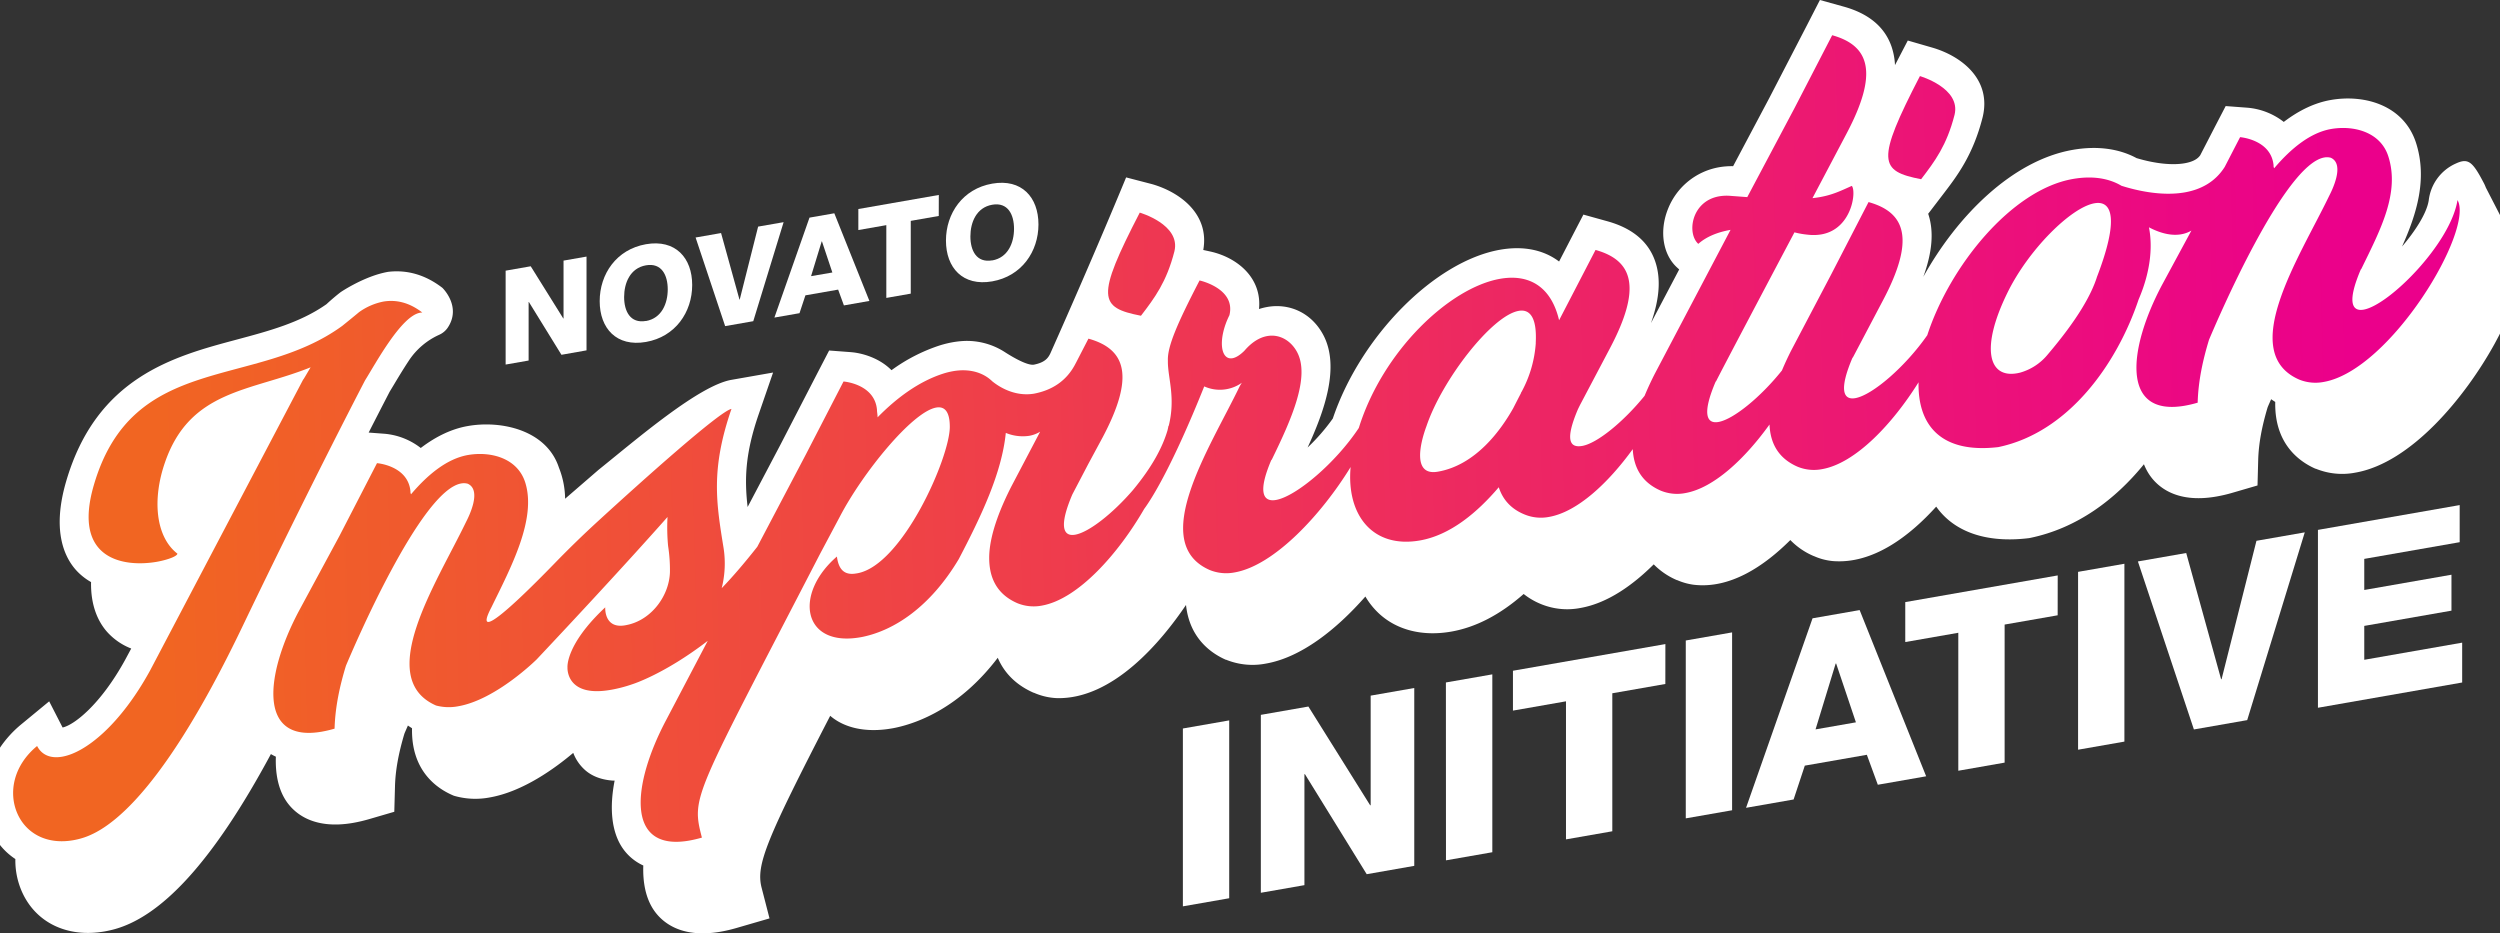
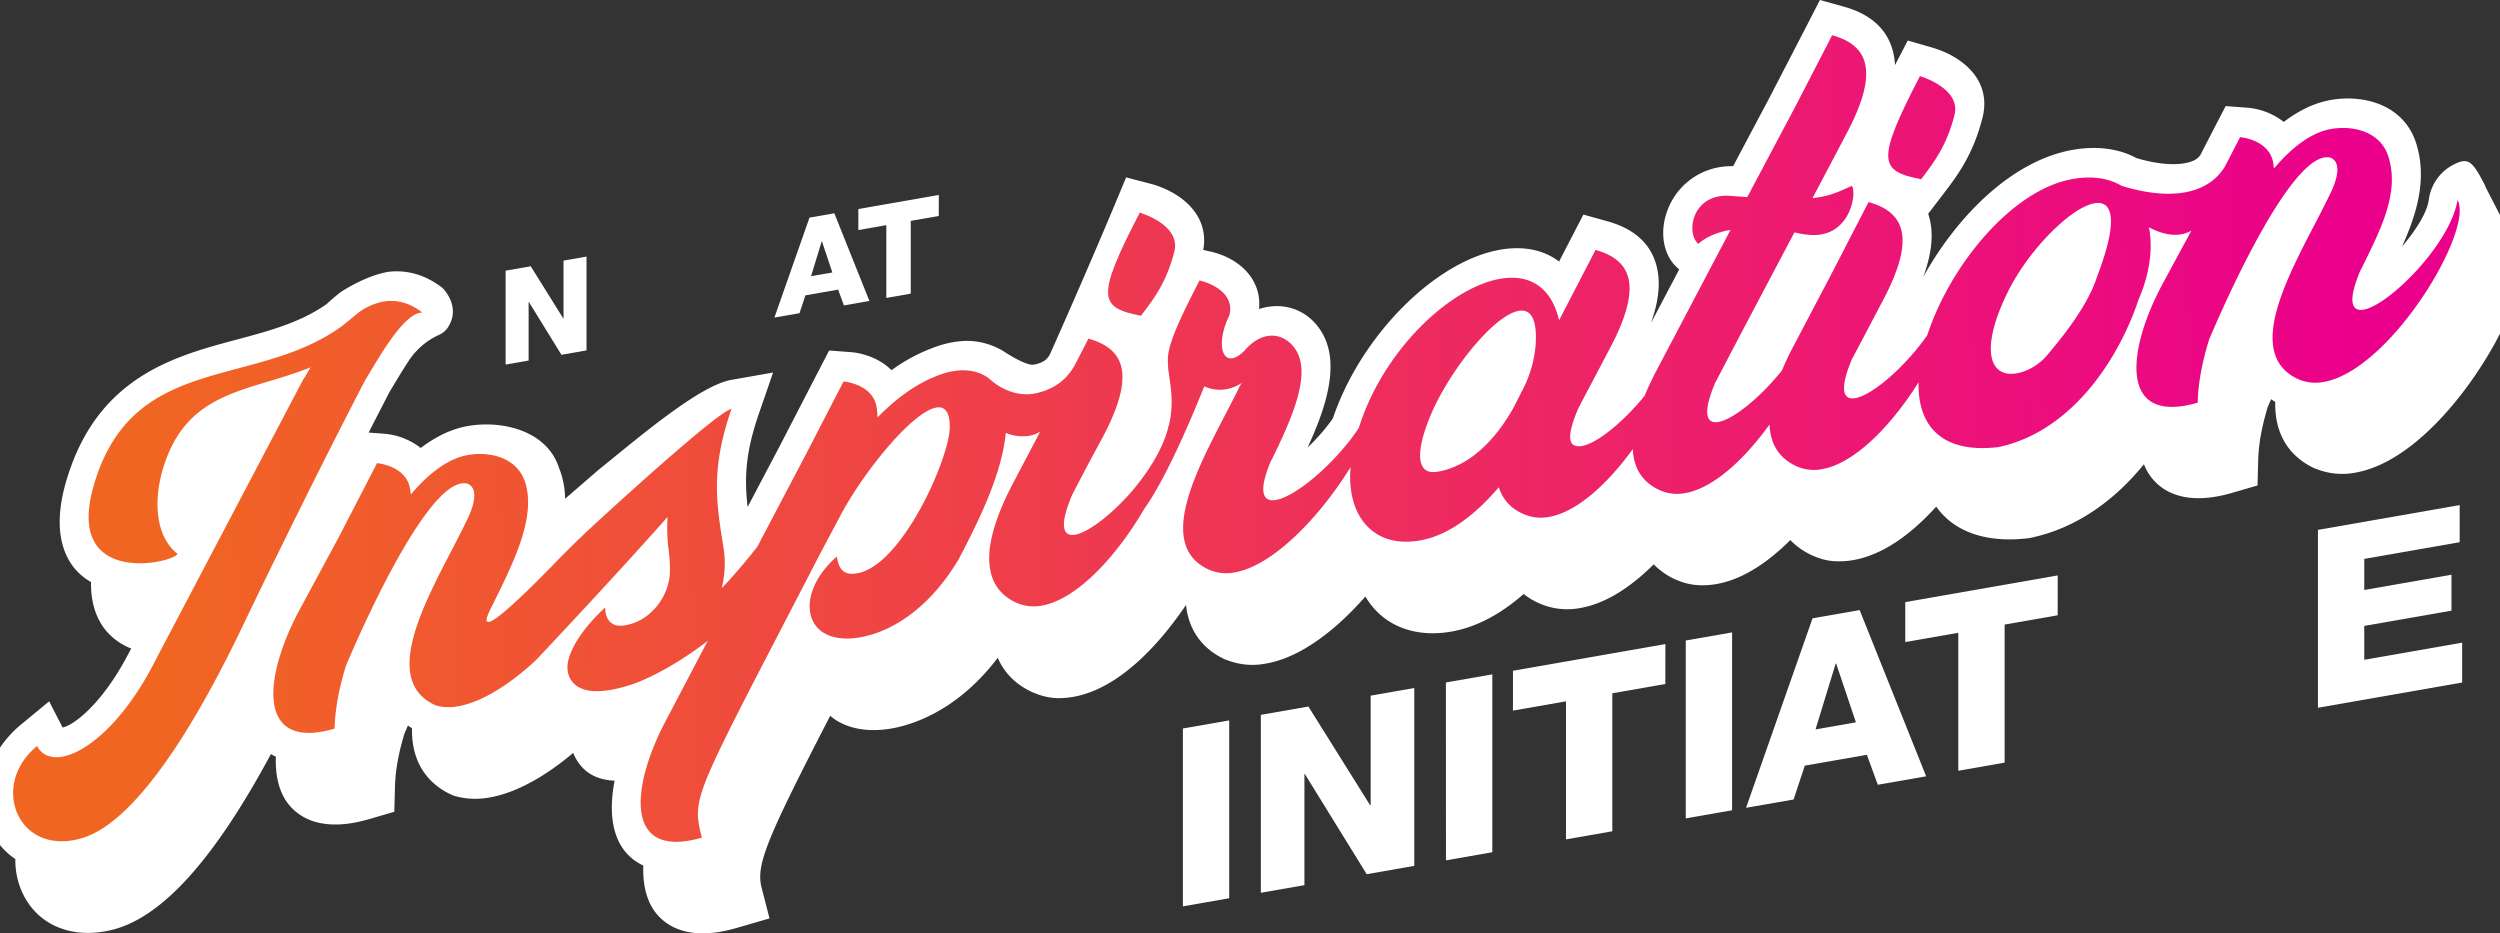
<svg xmlns="http://www.w3.org/2000/svg" xmlns:xlink="http://www.w3.org/1999/xlink" viewBox="0 0 1367 510.41">
  <rect x="0" y="0" width="1367" height="510.41" fill="#333333" stroke="none" />
  <defs>
    <style>.cls-1{fill:#fff;}.cls-2{fill:url(#linear-gradient);}.cls-3{fill:url(#linear-gradient-2);}.cls-4{fill:url(#linear-gradient-3);}.cls-5{fill:url(#linear-gradient-4);}</style>
    <linearGradient id="linear-gradient" x1="82.65" y1="94.94" x2="1284.13" y2="63.74" gradientUnits="userSpaceOnUse">
      <stop offset="0" stop-color="#f16522" />
      <stop offset="1" stop-color="#eb008b" />
    </linearGradient>
    <linearGradient id="linear-gradient-2" x1="88.32" y1="313.19" x2="1289.8" y2="281.98" xlink:href="#linear-gradient" />
    <linearGradient id="linear-gradient-3" x1="84.3" y1="158.46" x2="1285.78" y2="127.25" xlink:href="#linear-gradient" />
    <linearGradient id="linear-gradient-4" x1="86.82" y1="255.37" x2="1288.43" y2="224.16" xlink:href="#linear-gradient" />
  </defs>
  <title>home-logo</title>
  <g id="Layer_2" data-name="Layer 2">
    <g id="Layer_1-2" data-name="Layer 1">
      <path class="cls-1" d="M646.8,398.34l25.33-4.43v97.25l-25.33,4.43Z" />
      <path class="cls-1" d="M689.43,390.88l26-4.55,33.78,54,.27-.05V380.37l23.84-4.17v97.25l-26,4.56L713.53,423.3l-.27.05V484l-23.83,4.17Z" />
      <path class="cls-1" d="M790.62,373.17,816,368.74V466l-25.34,4.43Z" />
      <path class="cls-1" d="M910.61,374l-29,5.08v75.46l-25.33,4.43V383.48l-29,5.08v-21.8l83.35-14.58Z" />
      <path class="cls-1" d="M921.78,350.22l25.33-4.43v97.26l-25.33,4.43Z" />
      <path class="cls-1" d="M991.1,338.09l25.75-4.5,36.37,90.89-26.43,4.62-6-16.38-33.92,5.93-6.13,18.51-26,4.55Zm1.64,60.74,22.07-3.86L1004,362.8l-.26.05Z" />
      <path class="cls-1" d="M1125.13,336.44l-29,5.07V417l-25.33,4.44V346l-29,5.07V329.23l83.36-14.59Z" />
-       <path class="cls-1" d="M1136.29,312.69l25.33-4.43v97.25l-25.33,4.43Z" />
-       <path class="cls-1" d="M1228.77,393.76l-29.15,5.1L1169,307l26.42-4.62,19.07,69,.27,0,19.07-75.67,26.42-4.62Z" />
      <path class="cls-1" d="M1267.45,289.74l77.5-13.56v20.29l-52.17,9.13v17l47.68-8.34V333.9l-47.68,8.34v18.53l53.53-9.37v21.79L1267.45,387Z" />
      <path class="cls-1" d="M276.48,148l13.72-2.4L308,174.13l.14,0V142.5l12.57-2.2v51.28L307,194,289.2,165.14l-.15,0v32l-12.57,2.2Z" />
-       <path class="cls-1" d="M353.2,133.54c16.09-2.82,25.29,7.43,25.29,22.29s-9.2,28.34-25.29,31.15-25.29-7.43-25.29-22.3S337.1,136.36,353.2,133.54Zm0,42c8.62-1.51,11.92-9.63,11.92-17.32s-3.3-14.65-11.92-13.14-11.93,9.63-11.93,17.32S344.58,177,353.2,175.49Z" />
-       <path class="cls-1" d="M411.89,175.63l-15.38,2.69-16.16-48.45,13.93-2.44,10.06,36.38.14,0,10.06-39.9,13.94-2.43Z" />
      <path class="cls-1" d="M442.63,119l13.57-2.38,19.19,47.93L461.45,167l-3.16-8.64-17.89,3.13-3.23,9.76-13.73,2.4Zm.86,32,11.64-2-5.68-17-.15,0Z" />
      <path class="cls-1" d="M513.31,118.09,498,120.77v39.79l-13.36,2.34V123.11l-15.3,2.68v-11.5l44-7.69Z" />
-       <path class="cls-1" d="M542.54,100.41c16.09-2.82,25.29,7.43,25.29,22.29s-9.2,28.33-25.29,31.15-25.29-7.43-25.29-22.3S526.45,103.22,542.54,100.41Zm0,42c8.62-1.51,11.93-9.63,11.93-17.32s-3.31-14.65-11.93-13.14-11.93,9.63-11.93,17.31S533.92,143.87,542.54,142.36Z" />
      <path class="cls-1" d="M1359.25,102.55a20.31,20.31,0,0,0-1.34-2.92c-.75-1.43-1.44-2.7-2.09-3.84h0c-4.6-8-7.15-9.06-13-6.36a25.24,25.24,0,0,0-14.79,20.16c-1.13,7.15-7.41,16.77-14.59,25.21,8-17.78,14-37,7.61-56.8-6.74-20.58-28.24-26.54-46.57-23.33-8.64,1.51-17.24,5.54-25.71,12a37.41,37.41,0,0,0-20.07-7.79L1217,58l-6,11.55-7.92,15.35c-.95,1.35-2.94,3.39-8.53,4.37-6.84,1.2-16.36.17-26.29-2.82-9.7-5.25-21.71-6.81-34.88-4.51-33.23,5.81-63.36,36.35-81.7,69.41,5-13.81,5.84-25,2.65-34.47l.78-1,7.22-9.44c7.73-10.09,16.5-21.52,21.76-42.27,5.1-20.85-11.7-33.57-27.63-38.17l-13.28-3.84-7,13.44a36.78,36.78,0,0,0-1.83-9.95c-3.65-10.79-12.42-18.19-26.09-22L995.13,0,988,13.89,967.43,53.64,947.67,90.87a40.17,40.17,0,0,0-7.63.57A36.89,36.89,0,0,0,912.16,114c-4.95,12.11-3,25,4.74,32.16l1.28,1.18-15.43,29.31c4.75-13.43,5.47-24.37,2.34-33.64-3.65-10.79-12.42-18.19-26.09-22l-13.2-3.67-7.18,13.85L852.51,143c-8.39-6.35-19.41-8.69-32.2-6.46-35.85,6.27-76.37,47.35-91.53,92.31A108.23,108.23,0,0,1,715,244.7c9.11-19.77,18-44.38,8.36-61.94-6.23-11.39-17.89-17.1-30.42-14.91a33,33,0,0,0-4.51,1.13c1.68-17.2-12.09-28.27-26.71-31.47l-3.77-.82c3.47-19.57-12.65-31.59-28-36L615.76,97s-16.9,41.24-41.45,96.28c-1.18,2.42-2.85,4.88-8.93,6.11-3.44.6-11-3.7-15.81-6.78a38.26,38.26,0,0,0-22-6.19,49.63,49.63,0,0,0-6.54.7,57.8,57.8,0,0,0-7.5,1.86,94.5,94.5,0,0,0-26.06,13.44c-6.63-6.69-16-9.4-22.38-9.88l-11.72-.88-6,11.56L426.8,243.05l-18,34.17c-1.79-15.39-1.31-29.35,6.07-50.76l7.85-22.76-22.78,4c-17.77,3.11-51.62,32.29-72.7,49.24L309,272.71a47.16,47.16,0,0,0-3.38-17c-6.73-20.57-31.51-26-49.84-22.75-8.64,1.51-17.24,5.54-25.71,12A37.44,37.44,0,0,0,210,237.16l-8.41-.63c3.84-7.55,7.68-15,11.48-22.35.82-1.34,1.77-2.92,2.81-4.66,1.49-2.49,4.47-7.46,7.63-12.25a39.12,39.12,0,0,1,16.58-14.18,11.11,11.11,0,0,0,4.71-3.89c7.78-11.59-2.9-21.81-2.9-21.81-9.09-7-19.05-10-29.65-8.75-13,2.26-26,11.12-26,11.12-2.58,2-5.17,4.19-7.72,6.56-14.25,10.05-31.33,14.62-49.39,19.45-34,9.1-76.38,20.42-93,77.56-7.53,25.84-1.48,40.26,4.93,47.82a32.82,32.82,0,0,0,8.72,7.13c-.24,13.19,4,21.64,8.42,26.84a34.48,34.48,0,0,0,13.54,9.5L68.32,361c-13.52,24.52-27.93,35.49-34.09,36.8l-7.34-14.31-15.3,12.61A59.84,59.84,0,0,0,0,408.83v53.22a36.19,36.19,0,0,0,8.4,7.67,42.21,42.21,0,0,0,3.47,17.59c7.48,17.15,24.85,25.58,45.32,22,1.11-.2,2.24-.43,3.38-.7,27.42-6.32,56.23-38,87.56-96.28a28.68,28.68,0,0,0,2.71,1.42c-.33,9.48,1.39,17.6,5.32,23.75,4.06,6.35,14.26,16.41,37,12.44a82.82,82.82,0,0,0,8.74-2.06l13.7-4,.38-13.85c.23-8.74,1.88-17.94,5.17-28.92.63-1.5,1.27-2.92,1.9-4.39.76.54,1.51,1,2.25,1.49-.49,22.71,12.89,32.52,22,36.52l.8.35.86.25a41.85,41.85,0,0,0,18.88.7c18.24-3.19,35.93-16.16,45.61-24.36a23.93,23.93,0,0,0,6.43,9.37l.07.06c4.06,3.6,9.49,5.37,15.26,5.74l.87,0c-2.91,14.89-1.69,27.49,3.88,36.2a27.63,27.63,0,0,0,11.8,10.22c-.33,9.48,1.4,17.6,5.33,23.76,4.06,6.35,14.26,16.4,37,12.43a82.82,82.82,0,0,0,8.74-2.06l17.94-5.21-4.32-16.78c-3.2-12.42,2.64-26.4,37.51-94,7.83,6.75,19.71,9.35,33.71,6.9.66-.11,1.32-.24,2-.38,12.76-2.72,35.4-11.27,55.91-38.24,3.66,8.56,10.26,15,19.59,19.11l.08,0,.07,0A34.79,34.79,0,0,0,578,381.74c30.65.65,57-30.93,70.51-50.95,1.92,18.1,13.59,26.35,21.74,29.95l.1,0,.09,0a38.32,38.32,0,0,0,21.79,2.1c19.18-3.35,38.39-18.49,54.36-36.66a41.32,41.32,0,0,0,7.58,9.42c9.81,9,23.8,12.49,39.39,9.76,13.46-2.36,26.71-9.25,39.58-20.57a38.66,38.66,0,0,0,9.57,5.56,37.73,37.73,0,0,0,21.41,2.1c15.18-2.65,29.1-12.88,40.14-23.86a39.28,39.28,0,0,0,12.64,8.61l.08,0,.07,0a33.71,33.71,0,0,0,8.9,2.52c20.13,2.49,38.88-10.34,53-24.42a39,39,0,0,0,12.78,8.75l.07,0,.23.1a32.59,32.59,0,0,0,10.09,2.64c22,1.79,42-13.63,56.6-29.77,9.61,13.62,27,20,50.11,17.31l.74-.09.74-.15c25.55-5.34,46.29-20.92,62-40.24a30.42,30.42,0,0,0,2.65,5.22c4.06,6.35,14.25,16.41,37,12.43a80.28,80.28,0,0,0,8.74-2.05l13.71-4,.37-13.85c.24-8.74,1.88-17.94,5.17-28.91.63-1.51,1.27-2.93,1.91-4.4.75.53,1.5,1,2.25,1.49-.49,22.7,12.88,32.52,22,36.52l.09,0,.1,0a38,38,0,0,0,21.64,2.13c30.49-5.33,60-41.25,76.08-70.38,1-1.88,2.07-3.83,3.08-5.84V117.79Z" />
      <path class="cls-2" d="M1050.46,98c7.51-9.81,14-18.46,18.29-35.21,3.59-14.67-18.94-21.18-18.94-21.18C1025.64,88.31,1027.6,93.52,1050.46,98Z" />
      <path class="cls-3" d="M229.73,171a5.51,5.51,0,0,1,1.2-.1c-7.32-5.66-14.53-7.13-21.29-6a34.09,34.09,0,0,0-13.33,5.8c-3.58,3-9.15,7.48-9.15,7.48C139.48,213,72.52,192.37,51.29,265.33c-12.08,41.43,17.4,44.85,34.52,41.85C92.3,306,97,304,97,302.73,84.93,293.41,83.3,272.79,90.16,253c13.71-40,47-38.94,79.69-52.16-2.34,3.92-3.9,6.66-4,6.67a.82.82,0,0,1,0-.11L82,366.76c-16.09,29.27-35,44.75-48,47-6.27,1.09-11.16-.87-13.71-5.85C7.19,418.72,4.58,433.55,9.48,444.78c4.65,10.66,15.77,17.24,30.58,14.65.79-.14,1.59-.31,2.41-.5,11.76-2.71,41.81-15.15,90.8-117.8,14.7-30.66,41.16-84.61,66.31-133.1C205.55,198.5,219.38,172.77,229.73,171Z" />
      <path class="cls-4" d="M623.88,172.65c7.51-9.8,14-18.46,18.29-35.21,3.59-14.67-18.95-21.18-18.95-21.18C599.05,163,601,168.16,623.88,172.65Z" />
      <path class="cls-5" d="M1343.77,109.4c-3.77,23.72-37.34,57.47-51.36,59.92-6.64,1.16-8.9-4.68-1.55-21.92l.32-.38c10.46-21.43,21.23-41.61,14.7-61.69-4.24-13-18.61-17-31.36-14.77-11.1,2-21.55,10.31-31,21.44a2.67,2.67,0,0,1-.33-1.58C1241.86,76.28,1224.88,75,1224.88,75l-8.4,16.27c-5.33,8.44-13.35,12.43-21.89,13.93-12.8,2.24-26.75-1.14-34.56-3.61-6.84-4.07-15.76-5.62-26.61-3.72-33.68,5.89-67.35,47.82-79.58,85.42-12,17.22-30,32.78-39.4,34.42-6.65,1.16-8.91-4.7-1.54-22l.32-.38,16.34-31c17.31-32.75,13.06-48-7.84-53.83l-20.58,39.86-21.56,41c-1.54,3-3.4,6.9-5.21,11.21-11.64,14.58-26.52,26.73-34.73,28.17-6.65,1.16-8.92-4.7-1.55-22l.33-.39c3.6-7.15,24.5-46.74,42.79-81.3a45.93,45.93,0,0,0,7.51,1.3,25.73,25.73,0,0,0,7.19-.18c16.74-2.93,19.26-23.51,16.66-26.53-6.09,2.73-10.54,4.93-17.51,6.15-1.26.22-2.6.41-4,.56l18.62-35.27c17.31-32.75,13.06-48-7.84-53.82L981.21,59.17l-25.8,48.61-9.15-.68a24.64,24.64,0,0,0-6.22.25c-15.16,2.65-17.81,20.17-11.42,26,4.58-4.06,10.78-6.46,17.64-7.66L904.78,204.5c-1.62,3.19-3.62,7.33-5.52,11.93-11.54,14.24-26,26-34.1,27.4-6.65,1.16-9.68-2.86-2.31-20.15l1.1-2.23,16.33-30.95c17.31-32.75,13.06-48-7.84-53.83l-19.93,38.44c-4.46-19-17-25.33-32.2-22.67C792.66,157.27,756.15,191.8,743,234c-12.55,19-34.24,37.44-45.3,39.38-7.24,1.26-9.93-4.51-2.59-21.74l.33-.38c10.45-21.43,21.23-45.2,13.72-58.91-3.28-6-9.38-9.79-16.2-8.6-4.07.71-8.4,3.2-12.55,8.07-2.51,2.47-4.7,3.75-6.5,4.06-6.63,1.16-8.08-10.6-1.66-23.53,3.59-14.67-16.33-19-16.33-19-12.09,23.35-17.64,36.08-17.32,43.86v.65c0,8.92,4.32,19.61.43,35.13,0-.07-.06-.16-.1-.24-.13.85-.34,1.72-.54,2.6-2.69,9.08-8.24,19.78-18.92,32.65-11.07,12.84-24.1,23.06-31.58,24.37-6.65,1.16-8.92-4.7-1.54-22l8.73-16.68L603,239c17.31-32.75,13.07-48-7.84-53.83l-6.89,13.35.09-.21c-5.08,10.36-13.66,15.16-22.93,16.94-10.78,1.78-19.37-3.93-22.83-6.73a21,21,0,0,0-1.59-1.38l-.07-.07h0c-5-3.88-11.85-5.5-19.9-4.09a41,41,0,0,0-5.25,1.3c-13.39,4.3-25.48,13.27-35.93,23.92,0-1.63-.33-2.88-.33-4.19-1.3-14.14-18.29-15.41-18.29-15.41l-20.57,39.85L414.07,299c-6.11,7.75-12.94,15.91-19.44,22.6a55.1,55.1,0,0,0,1.06-21.7c-4-24.86-7.18-43.08,4.28-76.31-6.27,1.1-49,39.44-72.18,60.65q-12.71,11.6-24.68,23.95c-11.8,12.15-30.74,31-35.78,31.86-1.9.33-1.81-1.91,1.42-8.07,10.45-21.42,24.9-48.31,18.37-68.39-4.25-13-18.62-17-31.36-14.77-11.1,2-21.56,10.31-31,21.44a2.74,2.74,0,0,1-.32-1.58c-1.31-14.14-18.3-15.42-18.3-15.42l-20.57,39.86-22.21,41.12c-18.47,34.93-22.43,72,12.68,65.82a64.8,64.8,0,0,0,6.91-1.64c.33-12.14,2.94-23.7,6.21-34.4,4.64-11,40.9-95.79,63-99.66a8,8,0,0,1,3.59.14c7.84,3.53.66,17.85-1,21.08-16,33.17-50.3,85.23-16.33,100.19a27.1,27.1,0,0,0,12.21.4c20.69-3.62,42.85-25.64,42.85-25.64C341.19,309.84,365,282.68,365,282.68a107.7,107.7,0,0,0,.32,15.89,85.36,85.36,0,0,1,1,14.39c-.45,12.68-9.72,25.3-22.29,28.49q-1.1.27-2.25.48c-11.6,2-10.84-9.83-10.84-9.83-21.83,20.42-20.64,32.83-20.64,32.83s-1.09,16.61,23.66,12.28a75.2,75.2,0,0,0,11.79-3.07l0,0S363.1,368.78,387,350.4L364.2,393.82c-18.46,34.92-22.42,71.95,12.69,65.81A67.14,67.14,0,0,0,383.8,458c-5.88-22.82-4.62-21.23,64.62-155.18l10.83-20.36c12.38-23.76,39.53-57.31,52.68-59.61,4.55-.8,7.42,2.15,7.42,10.55,0,16.84-26,75.77-50.62,80.08l-.66.1c-5.88,1-9.47-1.61-10.45-9.27-23.79,20.56-18.78,49.69,12.85,44.15.5-.08,1-.18,1.52-.29,17-3.62,36.59-16.2,52.26-42.46,12-22.94,23.51-46.84,25.72-69a24.33,24.33,0,0,0,12.78,1.6,17.25,17.25,0,0,0,6-2.26l-15.77,30c-4.57,9-12.09,25.3-12.09,39,0,10.13,3.6,19.62,15.35,24.75a23.54,23.54,0,0,0,13.4,1.35c19.89-3.49,41.94-28.53,56-52.87,4.13-5.58,15.33-23.29,32.84-67a20.75,20.75,0,0,0,20.58-2,24.23,24.23,0,0,0-1.31,2.18c-16,33.18-50.3,85.24-16.33,100.2A23.94,23.94,0,0,0,675.08,313c21.75-3.8,47.56-31.76,63.44-57.62-2.36,26.37,12.16,44.64,37.89,40.14,16.66-2.92,31.36-15.29,43.12-29.1,2,6.19,6.2,11.65,14,14.85A23.42,23.42,0,0,0,847,282.65c15.56-2.72,32.44-18.62,45.79-37.06.48,9.34,4.34,17.91,15.29,22.69a23.45,23.45,0,0,0,13.4,1.34c15.68-2.74,32.7-18.88,46.09-37.5.39,9.49,4.21,18.23,15.32,23.07a23.42,23.42,0,0,0,13.39,1.34c18.44-3.22,38.73-25,52.79-47.51-.5,22.92,11.67,39.17,43.56,35.46,38.54-8,65-45.67,76.76-80.72,6.18-14.29,7.91-28.13,5.65-39.47,7.37,3.86,13.19,4.6,17.68,3.81a16.87,16.87,0,0,0,5.53-2L1182.09,156c-18.46,34.93-22.43,72,12.68,65.82a64.38,64.38,0,0,0,6.92-1.64c.32-12.14,2.94-23.7,6.2-34.4,4.64-11,40.9-95.78,63-99.66a8,8,0,0,1,3.59.14c7.85,3.53.66,17.85-1,21.08-16,33.17-50.31,85.23-16.34,100.19a23.68,23.68,0,0,0,13.49,1.31C1307.18,202.44,1353,125.72,1343.77,109.4Zm-504,78.14a65,65,0,0,1-7.8,26.77,1.38,1.38,0,0,0-.33.71l-1.31,2.52-2.94,5.74c-6.53,11.59-20.25,31-41.15,34.63-14.37,2.52-9.47-16.3-6.21-25,8.58-25.34,35.77-60.37,50.36-62.92C836.56,168.86,840.49,173.65,839.74,187.54Zm306.75-35.78c-3,9.2-10.1,22.41-26.84,42.1a30,30,0,0,1-15,9.87c-.6.15-1.19.28-1.77.38-15.83,2.77-19.86-14.14-5.37-43.78,11.49-23.68,34.85-46.93,47.73-49.18C1155.06,109.42,1158.78,119.92,1146.49,151.76Z" />
    </g>
  </g>
</svg>